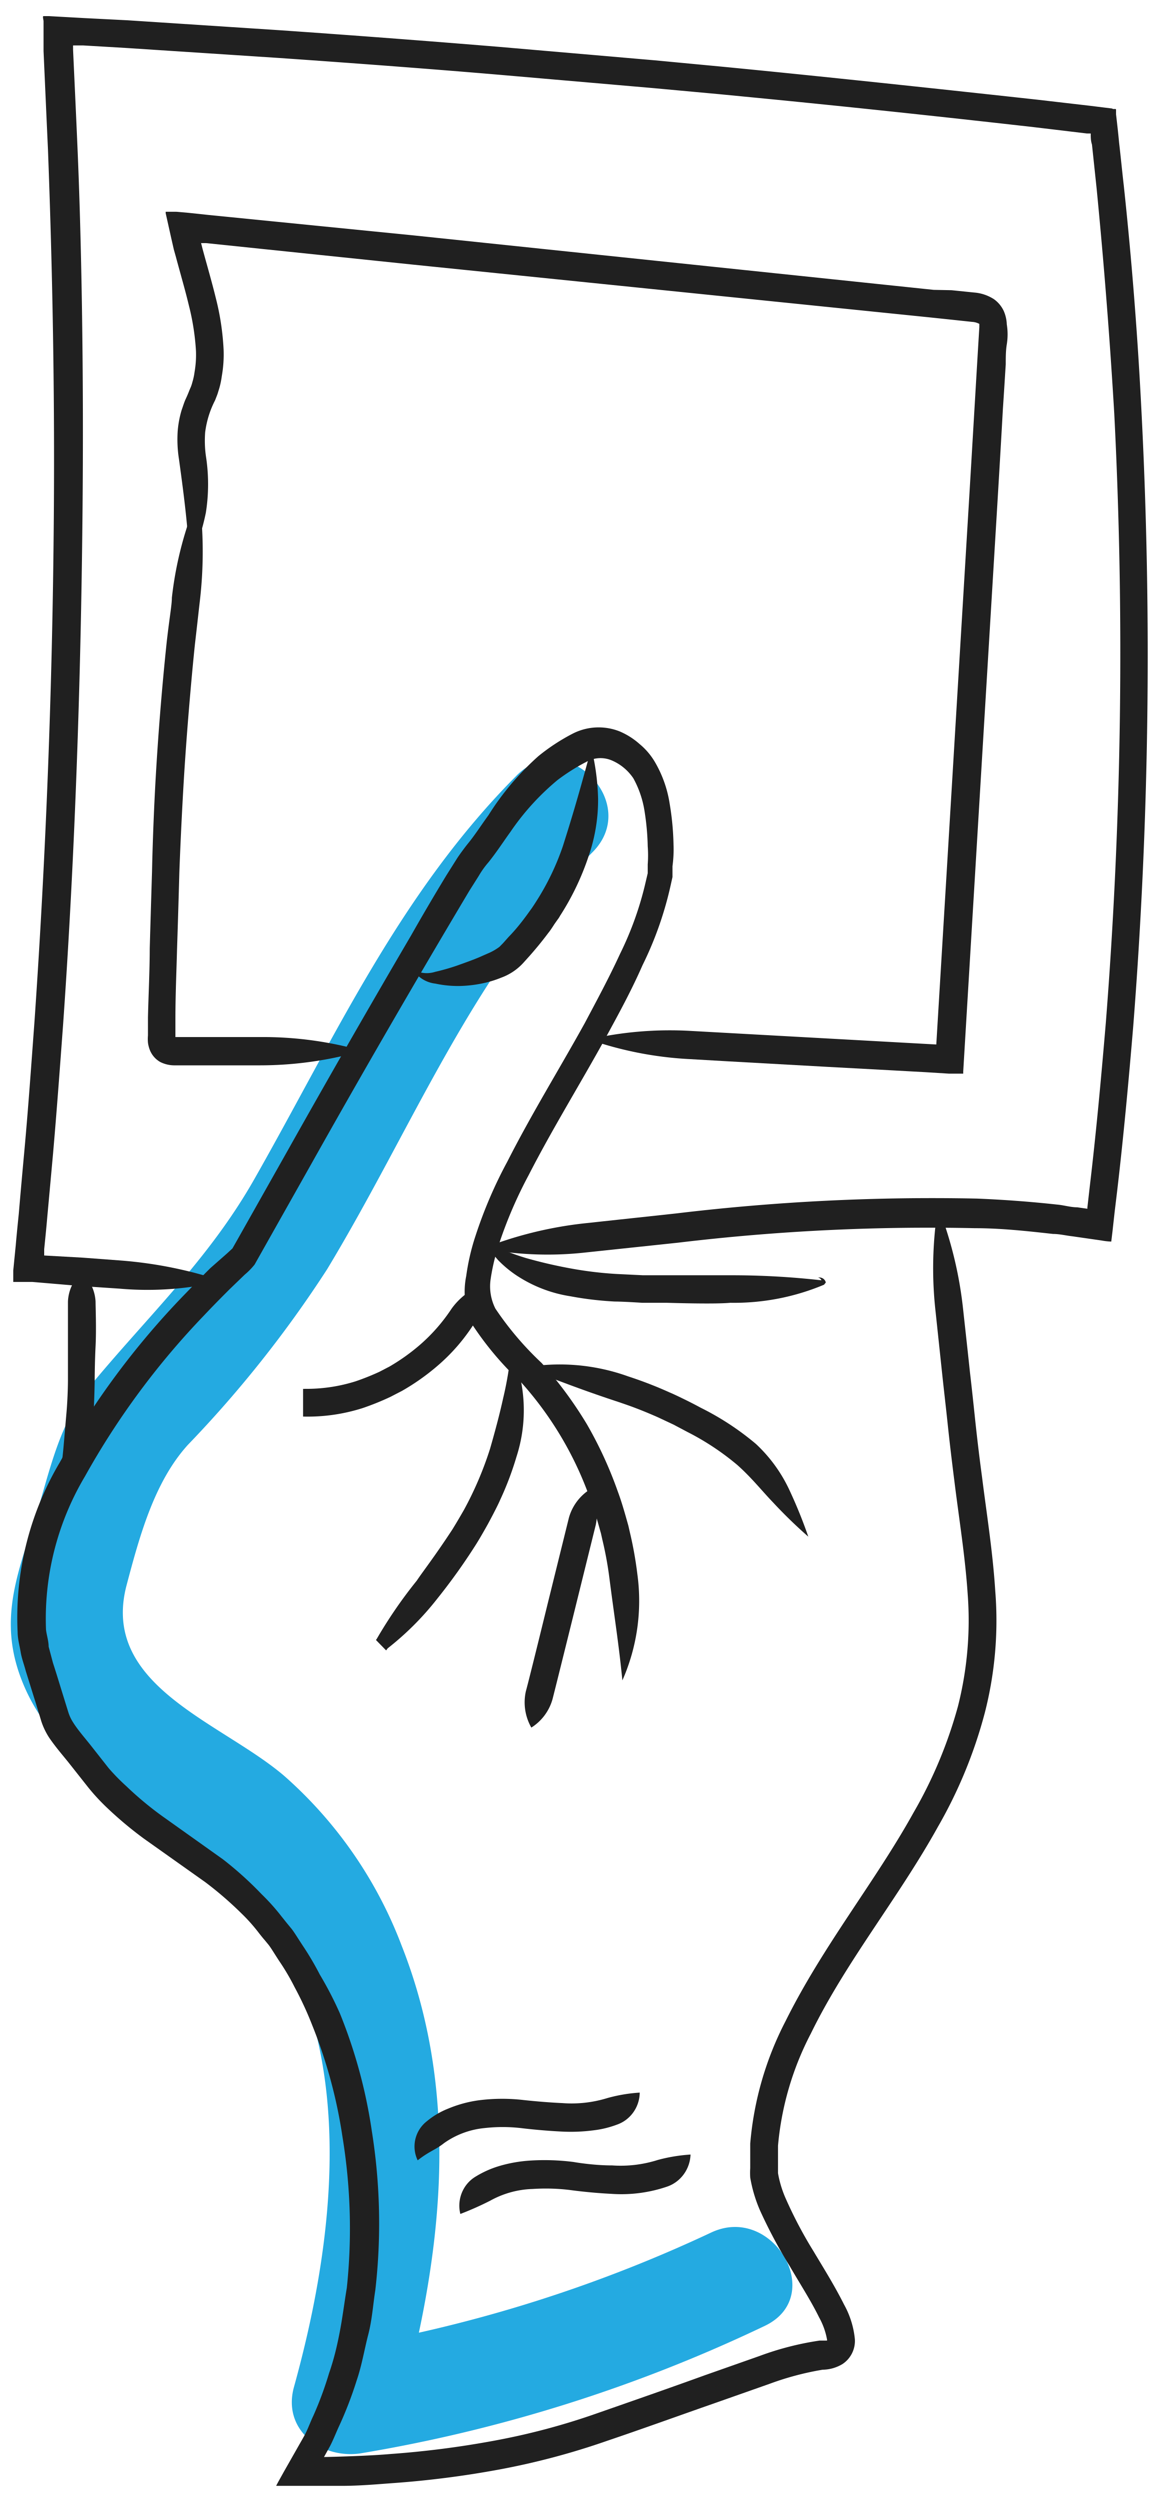
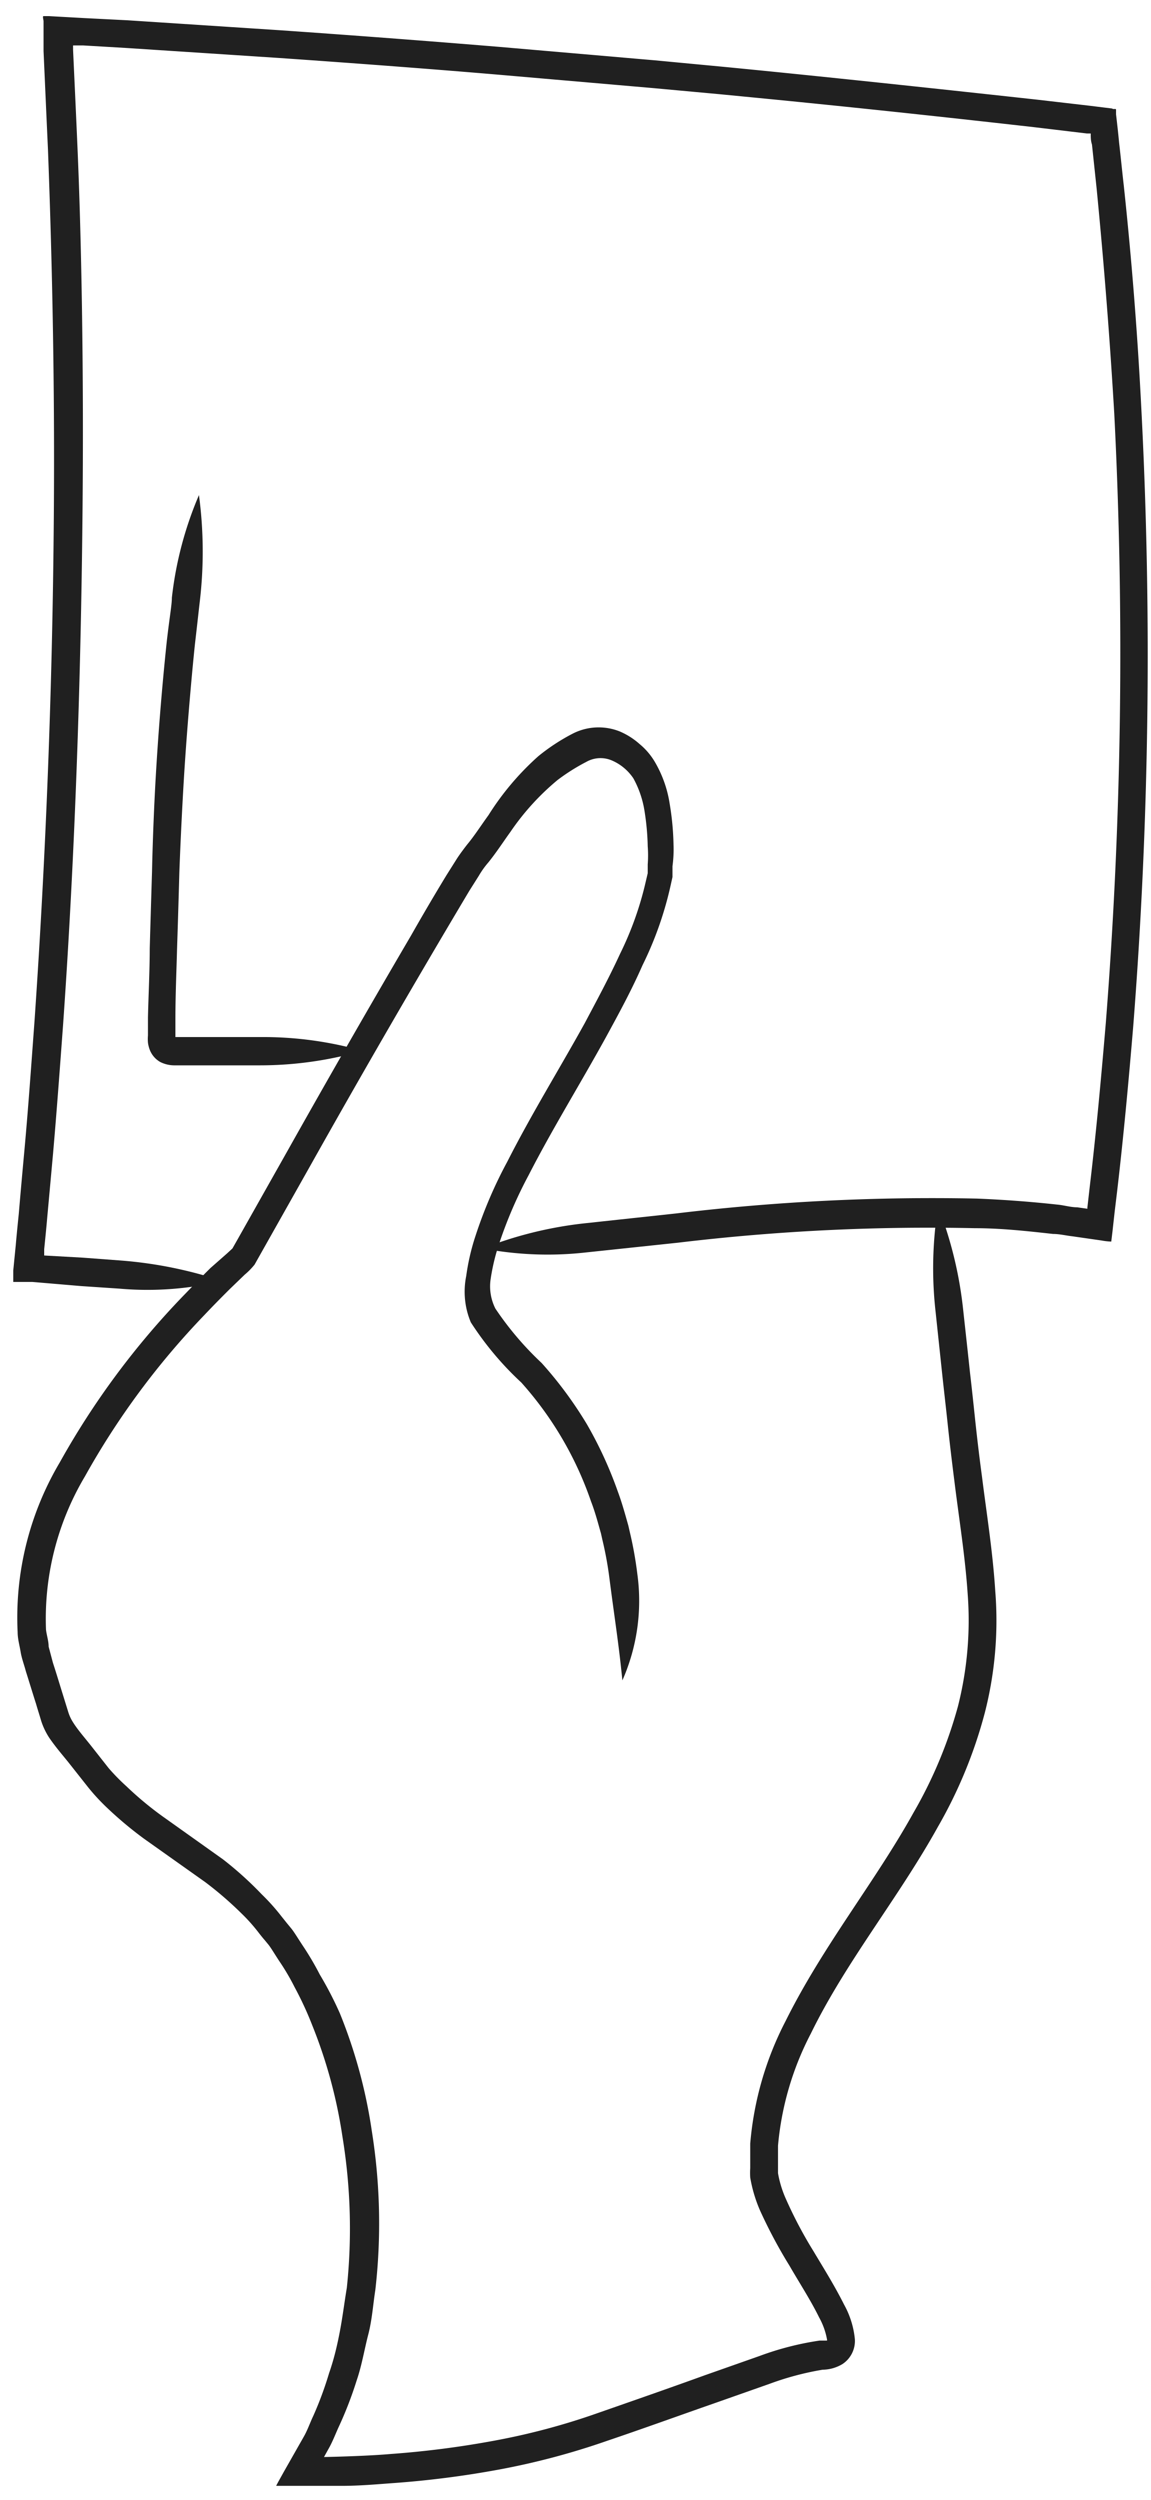
<svg xmlns="http://www.w3.org/2000/svg" width="35" height="76" viewBox="0 0 35 76">
  <g fill="none" fill-rule="nonzero">
-     <path fill="#24AAE1" d="M15.708 23.58c-3.561 3.575-5.52 7.953-7.98 12.278-1.401 2.463-3.272 4.193-5.04 6.344-.981 1.204-1.232 2.83-1.718 4.27-.594 1.784-1.009 3.141-.158 4.964.938 1.992 2.798 2.983 4.533 4.165 5.689 3.876 5.236 11.057 3.594 16.969-.36 1.308.83 2.19 2.013 2.02a46.05 46.05 0 0 0 12.3-3.876c1.904-.903.245-3.733-1.636-2.835A43.09 43.09 0 0 1 10.1 71.426l2.013 2.02c1.309-4.697 1.942-9.634.103-14.287a13.023 13.023 0 0 0-3.567-5.162c-1.914-1.642-5.607-2.736-4.8-5.802.398-1.505.846-3.147 1.866-4.27a35.356 35.356 0 0 0 4.232-5.336c2.635-4.362 4.419-9.02 8.073-12.682 1.49-1.5-.824-3.832-2.313-2.327z" />
    <g fill="#202020">
      <path d="M18.925 51.09a5.98 5.98 0 0 0 .458-3.216c-.052-.43-.127-.856-.227-1.277l-.048-.21c-.097-.346-.194-.699-.323-1.046-.25-.708-.563-1.39-.937-2.038-.4-.666-.861-1.291-1.379-1.866a9.55 9.55 0 0 1-1.405-1.653 1.5 1.5 0 0 1-.145-.892c.053-.361.138-.717.253-1.063.24-.727.543-1.43.904-2.103.717-1.4 1.557-2.754 2.343-4.18.387-.71.78-1.427 1.12-2.203.371-.75.653-1.544.84-2.363l.07-.314v-.33c.029-.214.04-.43.032-.645a8.393 8.393 0 0 0-.118-1.26 3.582 3.582 0 0 0-.447-1.262 2.069 2.069 0 0 0-.469-.55 2.2 2.2 0 0 0-.598-.38 1.73 1.73 0 0 0-1.443.07c-.366.19-.712.417-1.033.678a8.348 8.348 0 0 0-1.519 1.796c-.22.303-.425.622-.63.87-.08.099-.27.352-.35.484l-.296.469a70.616 70.616 0 0 0-1.077 1.833 410.09 410.09 0 0 0-3.77 6.57l-1.507 2.672-.156.275-.167.154-.5.44c-.297.293-.54.551-.814.832a24.368 24.368 0 0 0-3.769 5.078 9.254 9.254 0 0 0-1.282 5.16c0 .204.06.408.092.606s.108.391.156.578c.108.342.21.678.312.997.049.17.103.336.151.501.061.196.15.382.264.551.215.308.404.518.592.755l.539.682c.178.227.373.44.581.64.363.348.748.672 1.153.969l1.863 1.321c.388.292.757.61 1.104.953.194.187.374.39.538.606.108.138.162.198.162.198l.123.149c.081.104.178.27.318.484a7 7 0 0 1 .474.804c.203.376.383.764.538 1.163.436 1.083.744 2.217.916 3.375.25 1.522.296 3.07.134 4.605-.07.418-.123.848-.204 1.283-.081.435-.183.875-.334 1.305-.132.443-.292.878-.48 1.3-.102.214-.177.44-.295.644l-.598 1.052-.178.32-.043.082s-.027.033 0 .033h1.971c.538 0 1.034-.044 1.561-.083a29.183 29.183 0 0 0 3.231-.413c1.117-.207 2.217-.5 3.29-.875 1.077-.364 2.154-.755 3.274-1.146l1.658-.584a8.805 8.805 0 0 1 1.616-.43c.214-.002.424-.063.608-.175a.843.843 0 0 0 .372-.755 2.703 2.703 0 0 0-.329-1.052c-.29-.578-.619-1.101-.931-1.624a13.106 13.106 0 0 1-.835-1.581 3.297 3.297 0 0 1-.242-.788v-.176-.66a9.089 9.089 0 0 1 .996-3.404c1.077-2.203 2.655-4.109 3.866-6.29a14.191 14.191 0 0 0 1.427-3.469c.308-1.203.416-2.45.318-3.69-.076-1.206-.264-2.362-.404-3.486-.075-.55-.14-1.101-.2-1.652-.058-.55-.107-1.019-.166-1.52-.092-.87-.172-1.58-.21-1.933a12.1 12.1 0 0 0-.76-3.106 11.826 11.826 0 0 0-.075 3.2l.205 1.933c.054.5.113 1.007.167 1.52.054.512.124 1.101.199 1.69.14 1.14.328 2.286.404 3.431a10.626 10.626 0 0 1-.296 3.42 13.58 13.58 0 0 1-1.352 3.233c-1.163 2.098-2.746 4.037-3.888 6.333a9.863 9.863 0 0 0-1.076 3.729v.743a2.349 2.349 0 0 0 0 .287c.058.343.158.678.296.996.264.581.564 1.144.899 1.686.318.55.646 1.052.9 1.57.117.21.199.438.241.677v.027h-.226a8.988 8.988 0 0 0-1.825.468l-1.675.59c-1.077.39-2.186.776-3.23 1.14a20.72 20.72 0 0 1-3.177.848 28.519 28.519 0 0 1-3.134.402c-.926.082-2.466.099-2.03.093l.134-.242c.13-.226.216-.463.323-.694.21-.454.389-.921.539-1.399.156-.457.231-.93.35-1.388.118-.457.145-.908.215-1.354a17.8 17.8 0 0 0-.107-4.836 15.426 15.426 0 0 0-.97-3.574c-.18-.407-.385-.803-.613-1.184-.154-.3-.325-.59-.512-.87-.15-.226-.258-.408-.345-.518l-.14-.17-.172-.215a6.398 6.398 0 0 0-.598-.667 10.73 10.73 0 0 0-1.179-1.063L4.92 55.205a10.248 10.248 0 0 1-1.076-.898 6.352 6.352 0 0 1-.539-.55l-.538-.684c-.183-.231-.404-.484-.539-.7a1.28 1.28 0 0 1-.156-.335l-.145-.468c-.103-.33-.205-.672-.318-1.019l-.13-.49c0-.17-.059-.342-.08-.512a8.463 8.463 0 0 1 1.185-4.665 23.694 23.694 0 0 1 3.618-4.89c.24-.254.504-.524.792-.81l.446-.43a2.18 2.18 0 0 0 .302-.308l.183-.325 1.502-2.665a368.878 368.878 0 0 1 4.847-8.377l.285-.451a2.69 2.69 0 0 1 .296-.414c.259-.324.452-.627.668-.925a7.596 7.596 0 0 1 1.432-1.575c.275-.208.567-.392.872-.55a.876.876 0 0 1 .765-.05c.27.112.503.304.668.55.165.3.278.626.334.964.06.364.095.733.102 1.102.014.183.014.367 0 .55v.27l-.065.276a9.975 9.975 0 0 1-.775 2.17c-.329.716-.706 1.415-1.077 2.114-.775 1.4-1.615 2.754-2.353 4.208-.388.717-.71 1.47-.964 2.247-.133.4-.228.81-.285 1.228-.096.474-.047.966.14 1.41.434.673.95 1.288 1.534 1.828a10.558 10.558 0 0 1 2.122 3.619c.124.319.21.65.301.969l.043.193c.094.39.166.785.216 1.184.161 1.25.28 1.96.393 3.095z" />
-       <path d="M2.06 45.203c.113 0 .2-.071.27-.115a1.23 1.23 0 0 0 .188-.187 1.02 1.02 0 0 0 .194-.469c.032-.203.097-.82.129-1.376.032-.557.038-1.069.038-1.069s0-.5.027-1.057c.027-.556 0-1.157 0-1.36a1.266 1.266 0 0 0-.426-.882 1.256 1.256 0 0 0-.414.887v2.39s0 .49-.049 1.036c-.048.545-.091 1.101-.118 1.31a1.03 1.03 0 0 0 .037.452c.054.143.095.29.124.44zM12.55 29.47a.934.934 0 0 0 .689.434c.251.054.508.078.764.072.27-.008.54-.045.803-.11.148-.037.294-.085.436-.143a1.692 1.692 0 0 0 .678-.457l.189-.21c.145-.165.334-.385.57-.7.06-.07.178-.258.178-.258l.097-.138a.7.7 0 0 0 .075-.115 7.99 7.99 0 0 0 .878-1.84 5.233 5.233 0 0 0 .28-1.718 7.195 7.195 0 0 0-.204-1.542c-.302 1.101-.49 1.795-.867 2.98a7.734 7.734 0 0 1-.792 1.652l-.07.11-.08.12-.168.232c-.215.292-.387.49-.538.644l-.172.193-.108.11c-.09.067-.185.124-.285.171l-.35.154c-.227.094-.447.171-.663.248a6.45 6.45 0 0 1-.657.187.84.84 0 0 1-.684-.077zM12.7 65.68c.356-.281.539-.314.803-.524a2.544 2.544 0 0 1 1.227-.457c.369-.042.74-.042 1.11 0 0 0 .565.072 1.227.105.333.018.666.005.996-.039.238-.028.47-.086.695-.17.41-.141.69-.532.695-.975-.332.021-.66.076-.98.165a3.69 3.69 0 0 1-1.374.154c-.597-.027-1.179-.093-1.179-.093a5.597 5.597 0 0 0-1.297 0c-.345.04-.682.13-1.002.264-.231.092-.448.22-.64.38a.972.972 0 0 0-.28 1.19zM13.998 67.31c.308-.118.61-.252.905-.402.399-.222.843-.345 1.297-.358a6.05 6.05 0 0 1 1.142.033s.576.082 1.244.115a4.308 4.308 0 0 0 1.701-.22c.412-.142.696-.53.711-.975-.337.022-.67.077-.996.165a3.722 3.722 0 0 1-1.384.166c-.603 0-1.18-.105-1.18-.105a6.961 6.961 0 0 0-1.292-.044c-.343.02-.683.08-1.012.182a3.03 3.03 0 0 0-.673.308c-.384.23-.572.693-.463 1.135zM14.574 39.101a2.087 2.087 0 0 0-.84.683c-.27.41-.595.782-.964 1.102a6.09 6.09 0 0 1-.926.66l-.307.16c-.239.11-.483.208-.732.292-.461.144-.94.22-1.422.226h-.129v.837c.328-.06.63-.219.867-.457a1.596 1.596 0 0 0-.905-.38v.843a5.501 5.501 0 0 0 1.815-.259c.288-.098.57-.212.845-.342l.35-.181a6.895 6.895 0 0 0 1.077-.76c.43-.368.804-.798 1.11-1.278.221-.337.28-.758.161-1.146zM15.543 41.034c-.046.496-.127.987-.242 1.47-.102.464-.226.937-.398 1.537a10.518 10.518 0 0 1-.797 1.867s-.221.386-.356.6c-.538.821-.91 1.295-1.077 1.548a13.974 13.974 0 0 0-1.238 1.807l.307.314c.183-.248.36-.507.538-.799-.307.16-.581.314-.845.468l.301.308a8.817 8.817 0 0 0 1.567-1.558 18.2 18.2 0 0 0 1.158-1.62c.145-.225.377-.644.377-.644s.275-.506.371-.732c.198-.424.363-.862.496-1.31a4.594 4.594 0 0 0-.162-3.256zM17.95 45.275a1.5 1.5 0 0 0-.651.87l-.652 2.638s-.538 2.203-.657 2.638a1.55 1.55 0 0 0 .167 1.102 1.5 1.5 0 0 0 .646-.87c.113-.441.657-2.639.657-2.639l.652-2.637a1.539 1.539 0 0 0-.162-1.102z" />
      <path d="M14.687 37.956c1.033.198 2.09.239 3.134.121l2.805-.297a64.117 64.117 0 0 1 9.02-.44c.786 0 1.583.087 2.374.175.2 0 .393.05.593.072l.883.127c.097.018.196.03.296.033l.037-.309.065-.589.075-.622c.194-1.653.35-3.343.49-5.017.486-6.206.57-12.437.254-18.653a121.828 121.828 0 0 0-.539-6.901c-.054-.474-.097-.914-.145-1.327-.027-.298-.06-.579-.092-.854v-.138c0-.05-.08 0-.118-.038l-.27-.033-.403-.05-1.616-.187c-5.024-.55-7.926-.843-9.574-1.002l-2.04-.193-4.723-.408A512.391 512.391 0 0 0 8.522.92L3.886.617 2.566.55 1.49.49h-.166c-.038 0 0 .11 0 .159v.903c.043.953.086 1.944.134 2.98.097 2.582.216 6.57.178 11.234a251.217 251.217 0 0 1-.587 15.283c-.097 1.316-.189 2.632-.307 3.927-.06.65-.118 1.3-.172 1.938-.033.32-.065.639-.092.953l-.075.76v.347H.983l1.486.126 1.164.078c1.046.092 2.1.014 3.123-.232a12.829 12.829 0 0 0-3.064-.622l-1.169-.088-1.179-.066v-.193c.032-.32.065-.639.092-.958l.177-1.944c.113-1.3.21-2.622.307-3.944.372-5.292.539-10.65.587-15.332.049-4.68-.038-8.701-.15-11.295-.044-1.04-.092-2.038-.135-2.99v-.133h.301l1.309.077 4.63.303c2.784.193 4.976.364 6.661.507l4.712.408 2.035.187c1.648.16 4.55.435 9.563 1.002l1.616.193h.118c0 .11 0 .22.038.336l.14 1.322c.183 1.872.382 4.207.538 6.862.313 6.176.226 12.367-.258 18.531-.14 1.653-.29 3.305-.49 4.99l-.07.617v.033c0 .033 0 0 0 0l-.307-.044c-.205 0-.41-.066-.614-.083a35.902 35.902 0 0 0-2.434-.182 65.296 65.296 0 0 0-9.154.452l-2.81.303a11.957 11.957 0 0 0-3.059.76z" />
      <path d="M6.05 15.051a11.027 11.027 0 0 0-.824 3.123c0 .22-.07.584-.156 1.338a88.62 88.62 0 0 0-.344 4.28c-.081 1.492-.103 2.698-.103 2.698s-.032 1.03-.07 2.346c0 .655-.037 1.388-.054 2.093v.55a1.267 1.267 0 0 0 0 .22c.011.084.033.166.065.243.064.148.174.27.312.347.141.07.296.104.453.1h2.59a11.236 11.236 0 0 0 3.101-.441 11.071 11.071 0 0 0-3.101-.419H5.334v-.039-.517c0-.705.032-1.438.049-2.093.043-1.31.07-2.335.07-2.335s.043-1.228.129-2.704c.086-1.476.237-3.21.344-4.24.087-.75.124-1.102.151-1.328.125-1.07.116-2.153-.027-3.222z" />
-       <path d="M17.907 31.6c.993.346 2.028.548 3.075.6l1.157.067 3.054.17 1.949.105 1.001.055.706.044h.441v-.066l.033-.55c.333-5.552.7-11.654.985-16.368.07-1.167.135-2.252.188-3.222.033-.484.06-.936.087-1.36 0-.21 0-.413.032-.606a1.897 1.897 0 0 0 0-.606 1.122 1.122 0 0 0-.092-.407.915.915 0 0 0-.296-.358 1.289 1.289 0 0 0-.598-.204l-.694-.071-.544-.011-15.793-1.653-6.24-.622-.62-.066-.377-.033H5.076h-.038v.044l.167.749.08.352.065.232c.135.506.28.997.393 1.47.116.454.189.92.216 1.388a3.08 3.08 0 0 1-.043.639 1.892 1.892 0 0 1-.065.303 1.35 1.35 0 0 1-.043.137l-.043.1c-.038.099-.08.198-.124.291-.043.094-.08.22-.118.325a3.057 3.057 0 0 0-.119.628c-.02.289-.007.58.038.865.177 1.278.253 1.95.334 3.1.219-.47.381-.965.484-1.475a5.58 5.58 0 0 0 0-1.73 3.379 3.379 0 0 1-.021-.716c.043-.339.145-.667.301-.969l.054-.138c.027-.066.043-.132.065-.198.04-.131.068-.266.086-.402.047-.267.065-.538.054-.81a7.873 7.873 0 0 0-.237-1.564c-.124-.506-.27-1.002-.404-1.498l-.043-.17h.15l6.252.65 15.799 1.613.57.06.673.072a.53.53 0 0 1 .221.061v.1c-.086 1.398-.199 3.375-.339 5.694-.28 4.642-.64 10.65-.97 16.114l-7.473-.413a11.063 11.063 0 0 0-3.09.259zM14.983 37.824c.043 0 0-.05-.032-.06-.032-.012-.086-.034-.102 0a.23.23 0 0 0 .032.225c.092.127.172.21.258.314.18.186.378.35.593.49.49.318 1.04.529 1.615.617.447.084.898.137 1.352.16.247 0 .829.038.829.038h.748c.991.028 1.616.028 1.933 0a7.059 7.059 0 0 0 2.849-.55l.054-.067a.199.199 0 0 0-.237-.148.123.123 0 0 1 .088.052c.02.03.027.067.02.102l.053-.066a24.329 24.329 0 0 0-2.837-.16h-2.644l-.802-.039c-.42-.024-.84-.072-1.255-.143a14.489 14.489 0 0 1-1.502-.341 8.213 8.213 0 0 1-.647-.226l-.328-.149c-.038 0-.092-.066-.08-.12.01-.056.128.032.042.07zM15.931 41.58c1.045.39 1.707.66 2.902 1.052.2.071.539.176 1.185.462l.468.22.415.22a7.925 7.925 0 0 1 1.524 1.009c.436.39.738.776 1.077 1.129.341.367.7.716 1.077 1.046a14.42 14.42 0 0 0-.571-1.41 4.521 4.521 0 0 0-1.023-1.41 8.395 8.395 0 0 0-1.68-1.101 12.096 12.096 0 0 0-.447-.231s-.345-.171-.495-.232c-.413-.187-.836-.35-1.266-.49a6.146 6.146 0 0 0-3.166-.264z" />
    </g>
  </g>
</svg>